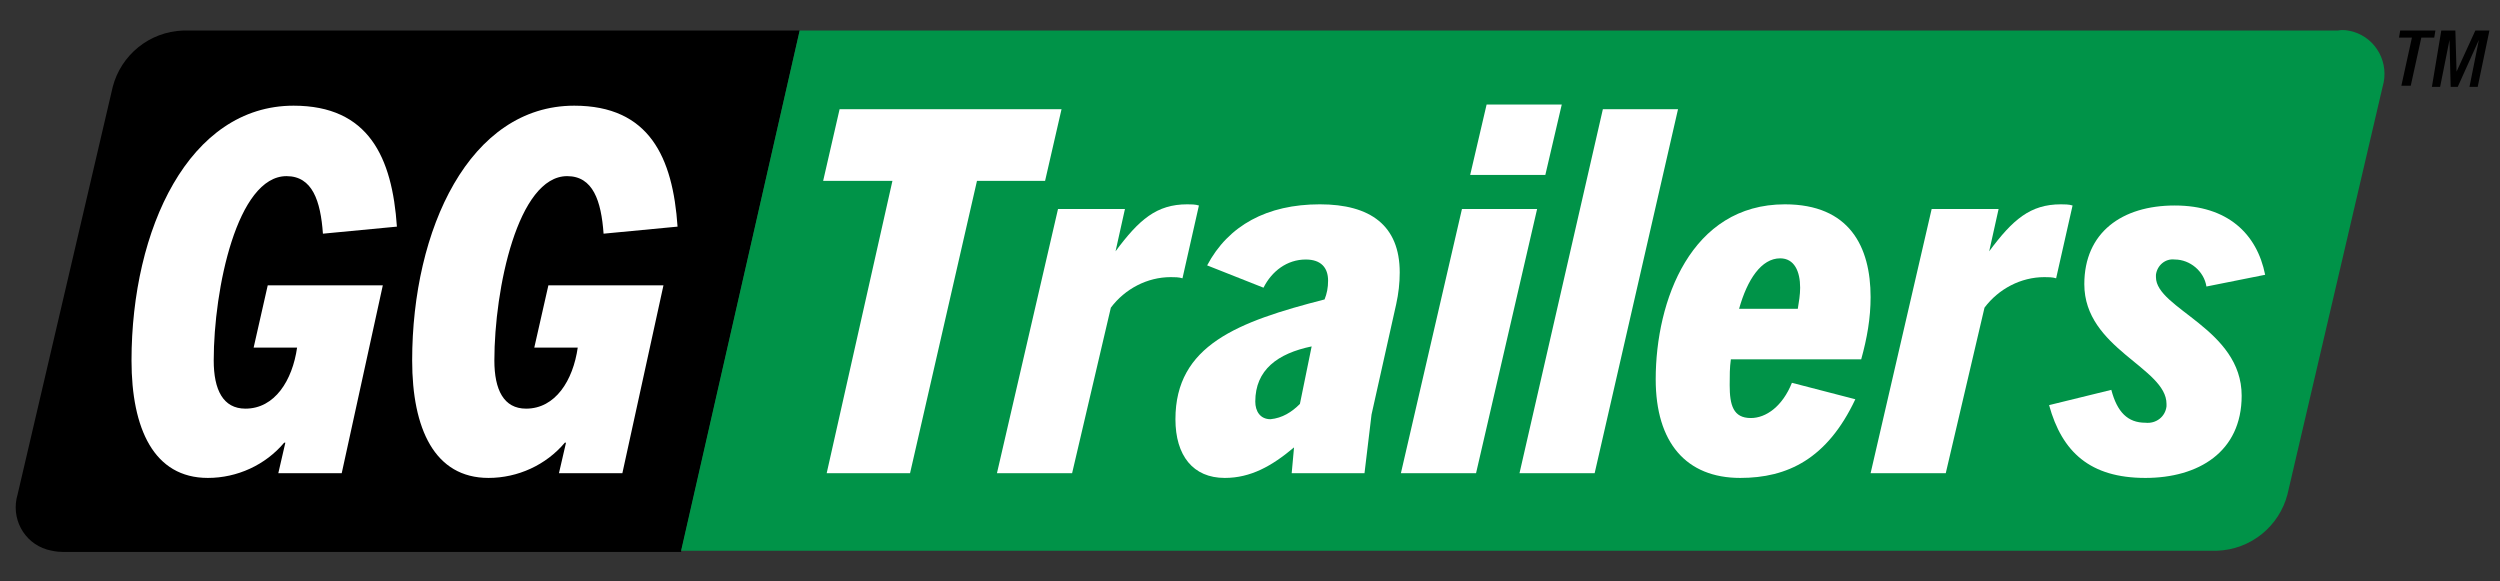
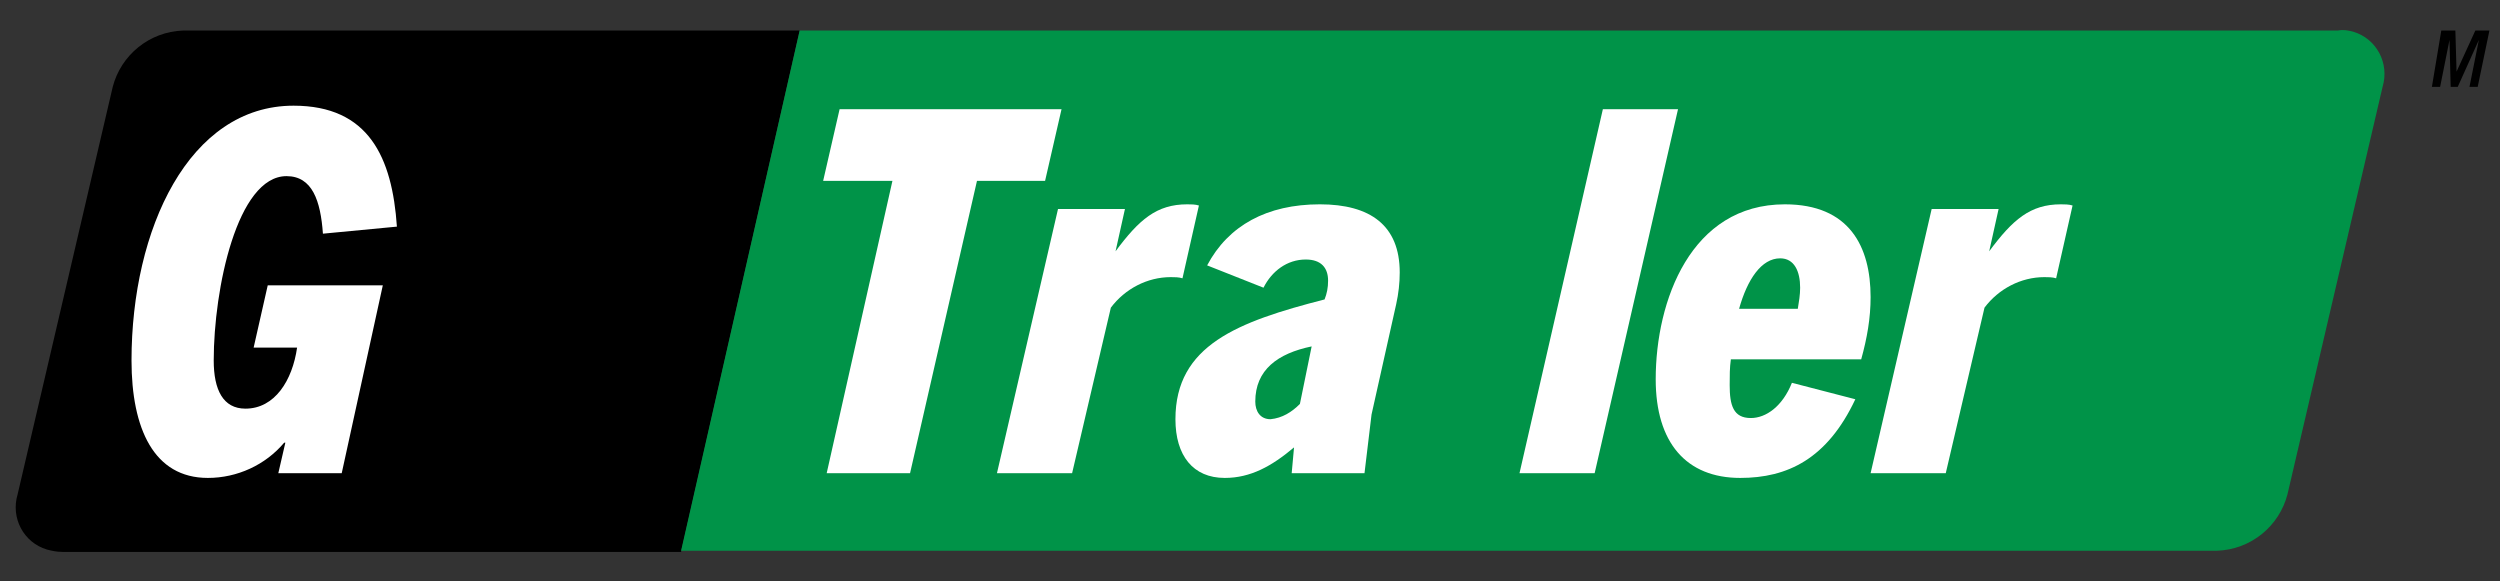
<svg xmlns="http://www.w3.org/2000/svg" version="1.1" id="gg_trailers_x5F_logo" x="0px" y="0px" viewBox="0 0 212.9 49.5" style="enable-background:new 0 0 212.9 49.5;" xml:space="preserve">
  <rect x="0" y="0" width="212.9" height="49.5" fill="#333333" stroke="none" />
  <style type="text/css">
	.st0{fill:#009348;}
	.st1{fill:#FFFFFF;}
</style>
  <path id="Path_58_1_" d="M15.6,2.6c-2.9,0.1-5.3,2.1-6,4.8L1.5,42.1c-0.6,2,0.5,4.1,2.5,4.7C4.4,46.9,4.8,47,5.3,47H58L68.1,2.6  H15.6z" />
  <path id="Path_59_1_" class="st0" d="M199.1,2.6h-131L58,46.9h130.8c2.9-0.1,5.3-2.1,6-4.8l8.1-34.7c0.6-2-0.5-4.1-2.5-4.7  C200,2.6,199.6,2.5,199.1,2.6" />
  <path id="Path_60_1_" class="st1" d="M23.7,40.3l0.6-2.6h-0.1c-1.6,1.9-4,3-6.5,3c-4.6,0-6.5-4.2-6.5-10C11.2,19.5,16.1,9,25,9  c6.4,0,8.4,4.4,8.8,10.3l-6.3,0.6c-0.2-2.8-0.9-4.9-3.1-4.9c-4.2,0-6.2,9.6-6.2,15.7c0,2.5,0.8,4.1,2.7,4.1c2.5,0,4-2.4,4.4-5.2  h-3.7l1.2-5.3h9.8l-3.5,16H23.7z" />
-   <path id="Path_61_1_" class="st1" d="M47.6,40.3l0.6-2.6h-0.1c-1.6,1.9-4,3-6.5,3c-4.6,0-6.5-4.2-6.5-10C35.1,19.5,40,9,48.9,9  c6.4,0,8.4,4.4,8.8,10.3l-6.3,0.6c-0.2-2.8-0.9-4.9-3.1-4.9c-4.2,0-6.2,9.6-6.2,15.7c0,2.5,0.8,4.1,2.7,4.1c2.5,0,4-2.4,4.4-5.2  h-3.7l1.2-5.3h9.8l-3.5,16H47.6z" />
  <path id="Path_85_1_" class="st1" d="M70.4,40.3L76,15.4h-5.9l1.4-6.1h18.9L89,15.4h-5.8l-5.7,24.9H70.4z" />
  <path id="Path_86_1_" class="st1" d="M84.9,40.3l5.2-22.5h5.7L95,21.4c2-2.7,3.5-4,6.1-4c0.3,0,0.7,0,1,0.1l-1.4,6.2  c-0.3-0.1-0.7-0.1-1-0.1c-2,0-3.9,1-5.1,2.6l-3.3,14.1L84.9,40.3z" />
  <path id="Path_87_1_" class="st1" d="M110,40.3l0.2-2.2c-1.9,1.6-3.7,2.6-5.9,2.6c-2.7,0-4.2-1.9-4.2-5c0-6.3,5.3-8.3,12.7-10.2  c0.2-0.5,0.3-1,0.3-1.6c0-1.1-0.6-1.8-1.9-1.8c-1.6,0-2.9,1-3.6,2.4l-4.8-1.9c1.8-3.4,5.1-5.2,9.6-5.2c4.3,0,6.8,1.8,6.8,5.8  c0,0.9-0.1,1.8-0.3,2.7l-2.1,9.4l-0.6,5L110,40.3z M111.7,29.5c-2.9,0.6-4.8,2-4.8,4.7c0,0.8,0.4,1.5,1.3,1.5c1-0.1,1.8-0.6,2.5-1.3  L111.7,29.5z" />
-   <path id="Path_88_1_" class="st1" d="M119.3,40.3l5.2-22.5h6.4l-5.2,22.5H119.3z M125.2,14.9l1.4-6h6.4l-1.4,6H125.2z" />
  <path id="Path_89_1_" class="st1" d="M129.4,40.3l7.1-31h6.4l-7.1,31H129.4z" />
  <path id="Path_90_1_" class="st1" d="M158,34c-2.4,5.1-5.8,6.7-9.8,6.7c-4.6,0-7.2-3-7.2-8.4c0-6.7,3-14.9,11-14.9  c5.5,0,7.3,3.6,7.3,7.9c0,1.8-0.3,3.5-0.8,5.3h-11.1c-0.1,0.7-0.1,1.4-0.1,2.2c0,1.7,0.3,2.8,1.8,2.8c1.3,0,2.7-1,3.5-3L158,34z   M148.1,26.3h5c0.1-0.6,0.2-1.2,0.2-1.8c0-1.4-0.5-2.5-1.7-2.5C150,22,148.8,23.8,148.1,26.3" />
  <path id="Path_91_1_" class="st1" d="M159.3,40.3l5.2-22.5h5.7l-0.8,3.6c2-2.7,3.5-4,6.1-4c0.3,0,0.7,0,1,0.1l-1.4,6.2  c-0.3-0.1-0.7-0.1-1-0.1c-2,0-3.9,1-5.1,2.6l-3.3,14.1L159.3,40.3z" />
-   <path id="Path_92_1_" class="st1" d="M187.9,24.4c-0.2-1.3-1.4-2.3-2.7-2.3c-0.8-0.1-1.5,0.5-1.6,1.3l0,0c0,0.1,0,0.1,0,0.2  c0,2.7,7.3,4.4,7.3,10.1c0,4.8-3.7,7-8.2,7c-4.7,0-7.1-2.2-8.2-6.2l5.3-1.3c0.5,1.9,1.4,2.8,2.9,2.8c0.9,0.1,1.7-0.5,1.8-1.4l0,0  c0-0.1,0-0.2,0-0.2c0-3.1-7-4.7-7-10.2c0-4.4,3.2-6.7,7.7-6.7s7,2.4,7.7,5.9L187.9,24.4z" />
-   <path id="Path_93_1_" d="M205.4,3.2h-1.1l0.1-0.6h3l-0.1,0.6h-1.1l-0.9,4.1h-0.8L205.4,3.2z" />
  <path id="Path_94_1_" d="M207.9,2.6h1.2l0.1,3.5l0,0l1.6-3.5h1.2l-1,4.8h-0.7l0.8-4l0,0l-1.8,4h-0.6l-0.1-4l0,0l-0.8,4h-0.7  L207.9,2.6z" />
</svg>